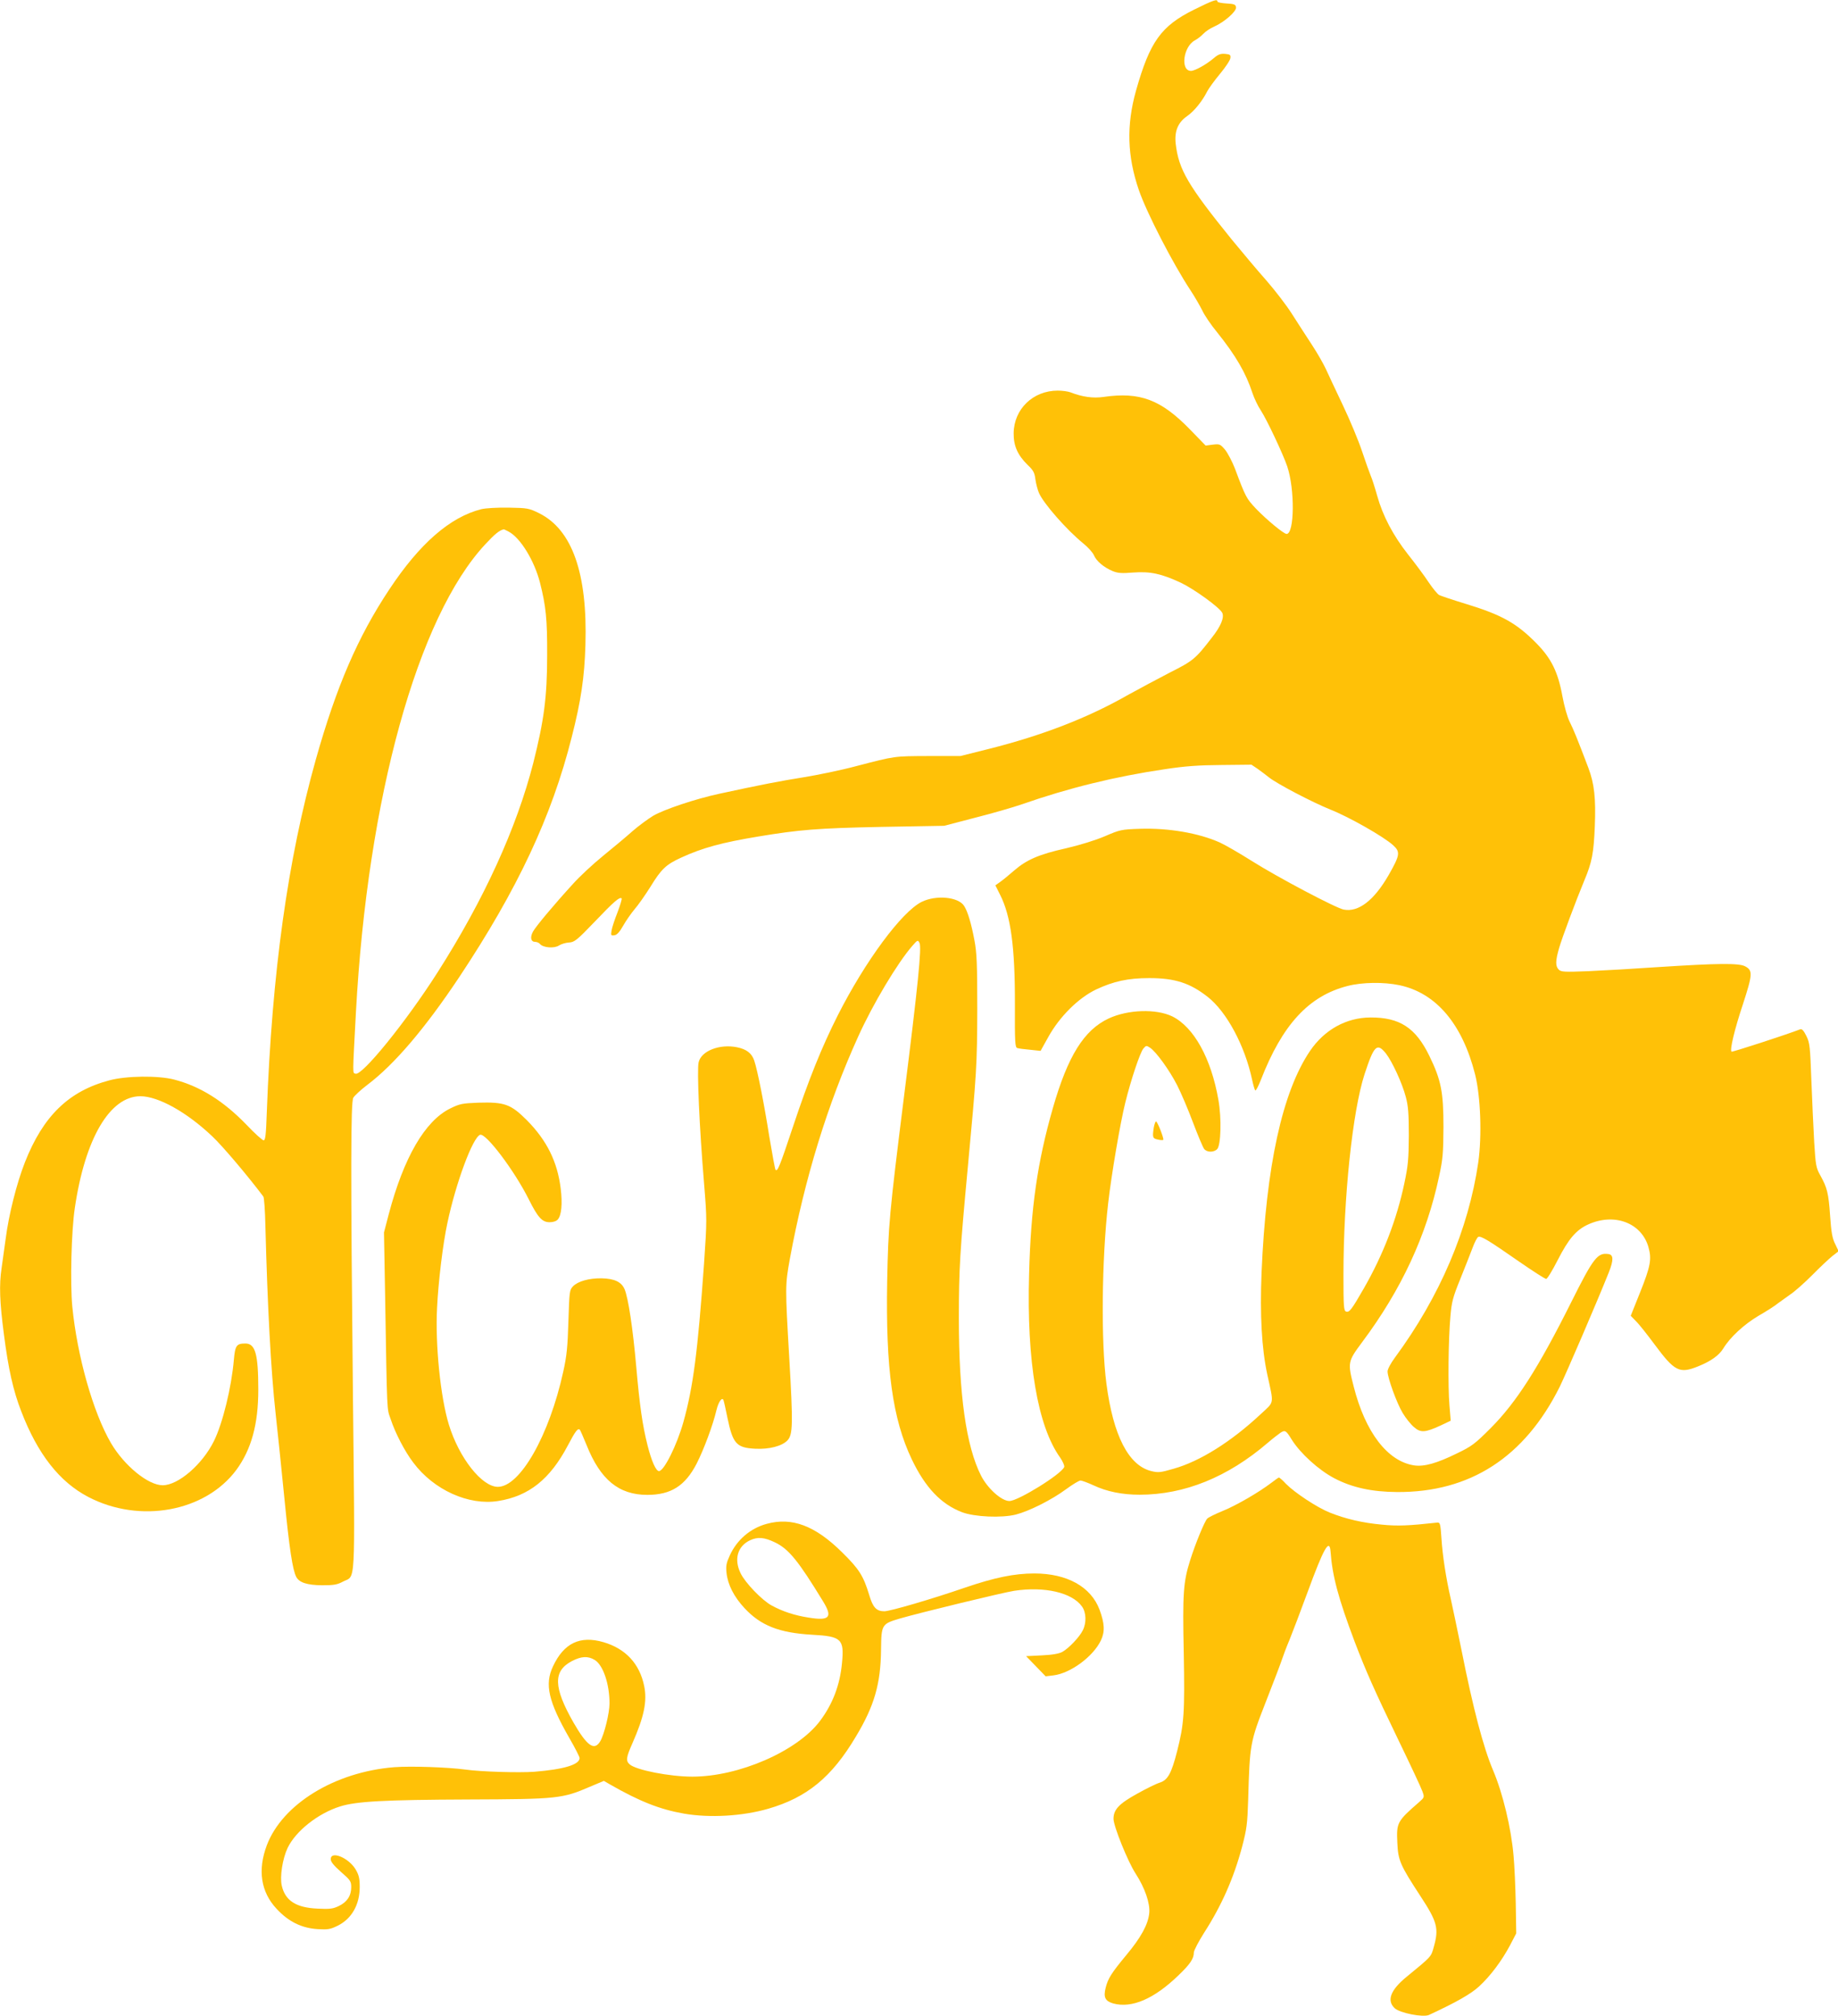
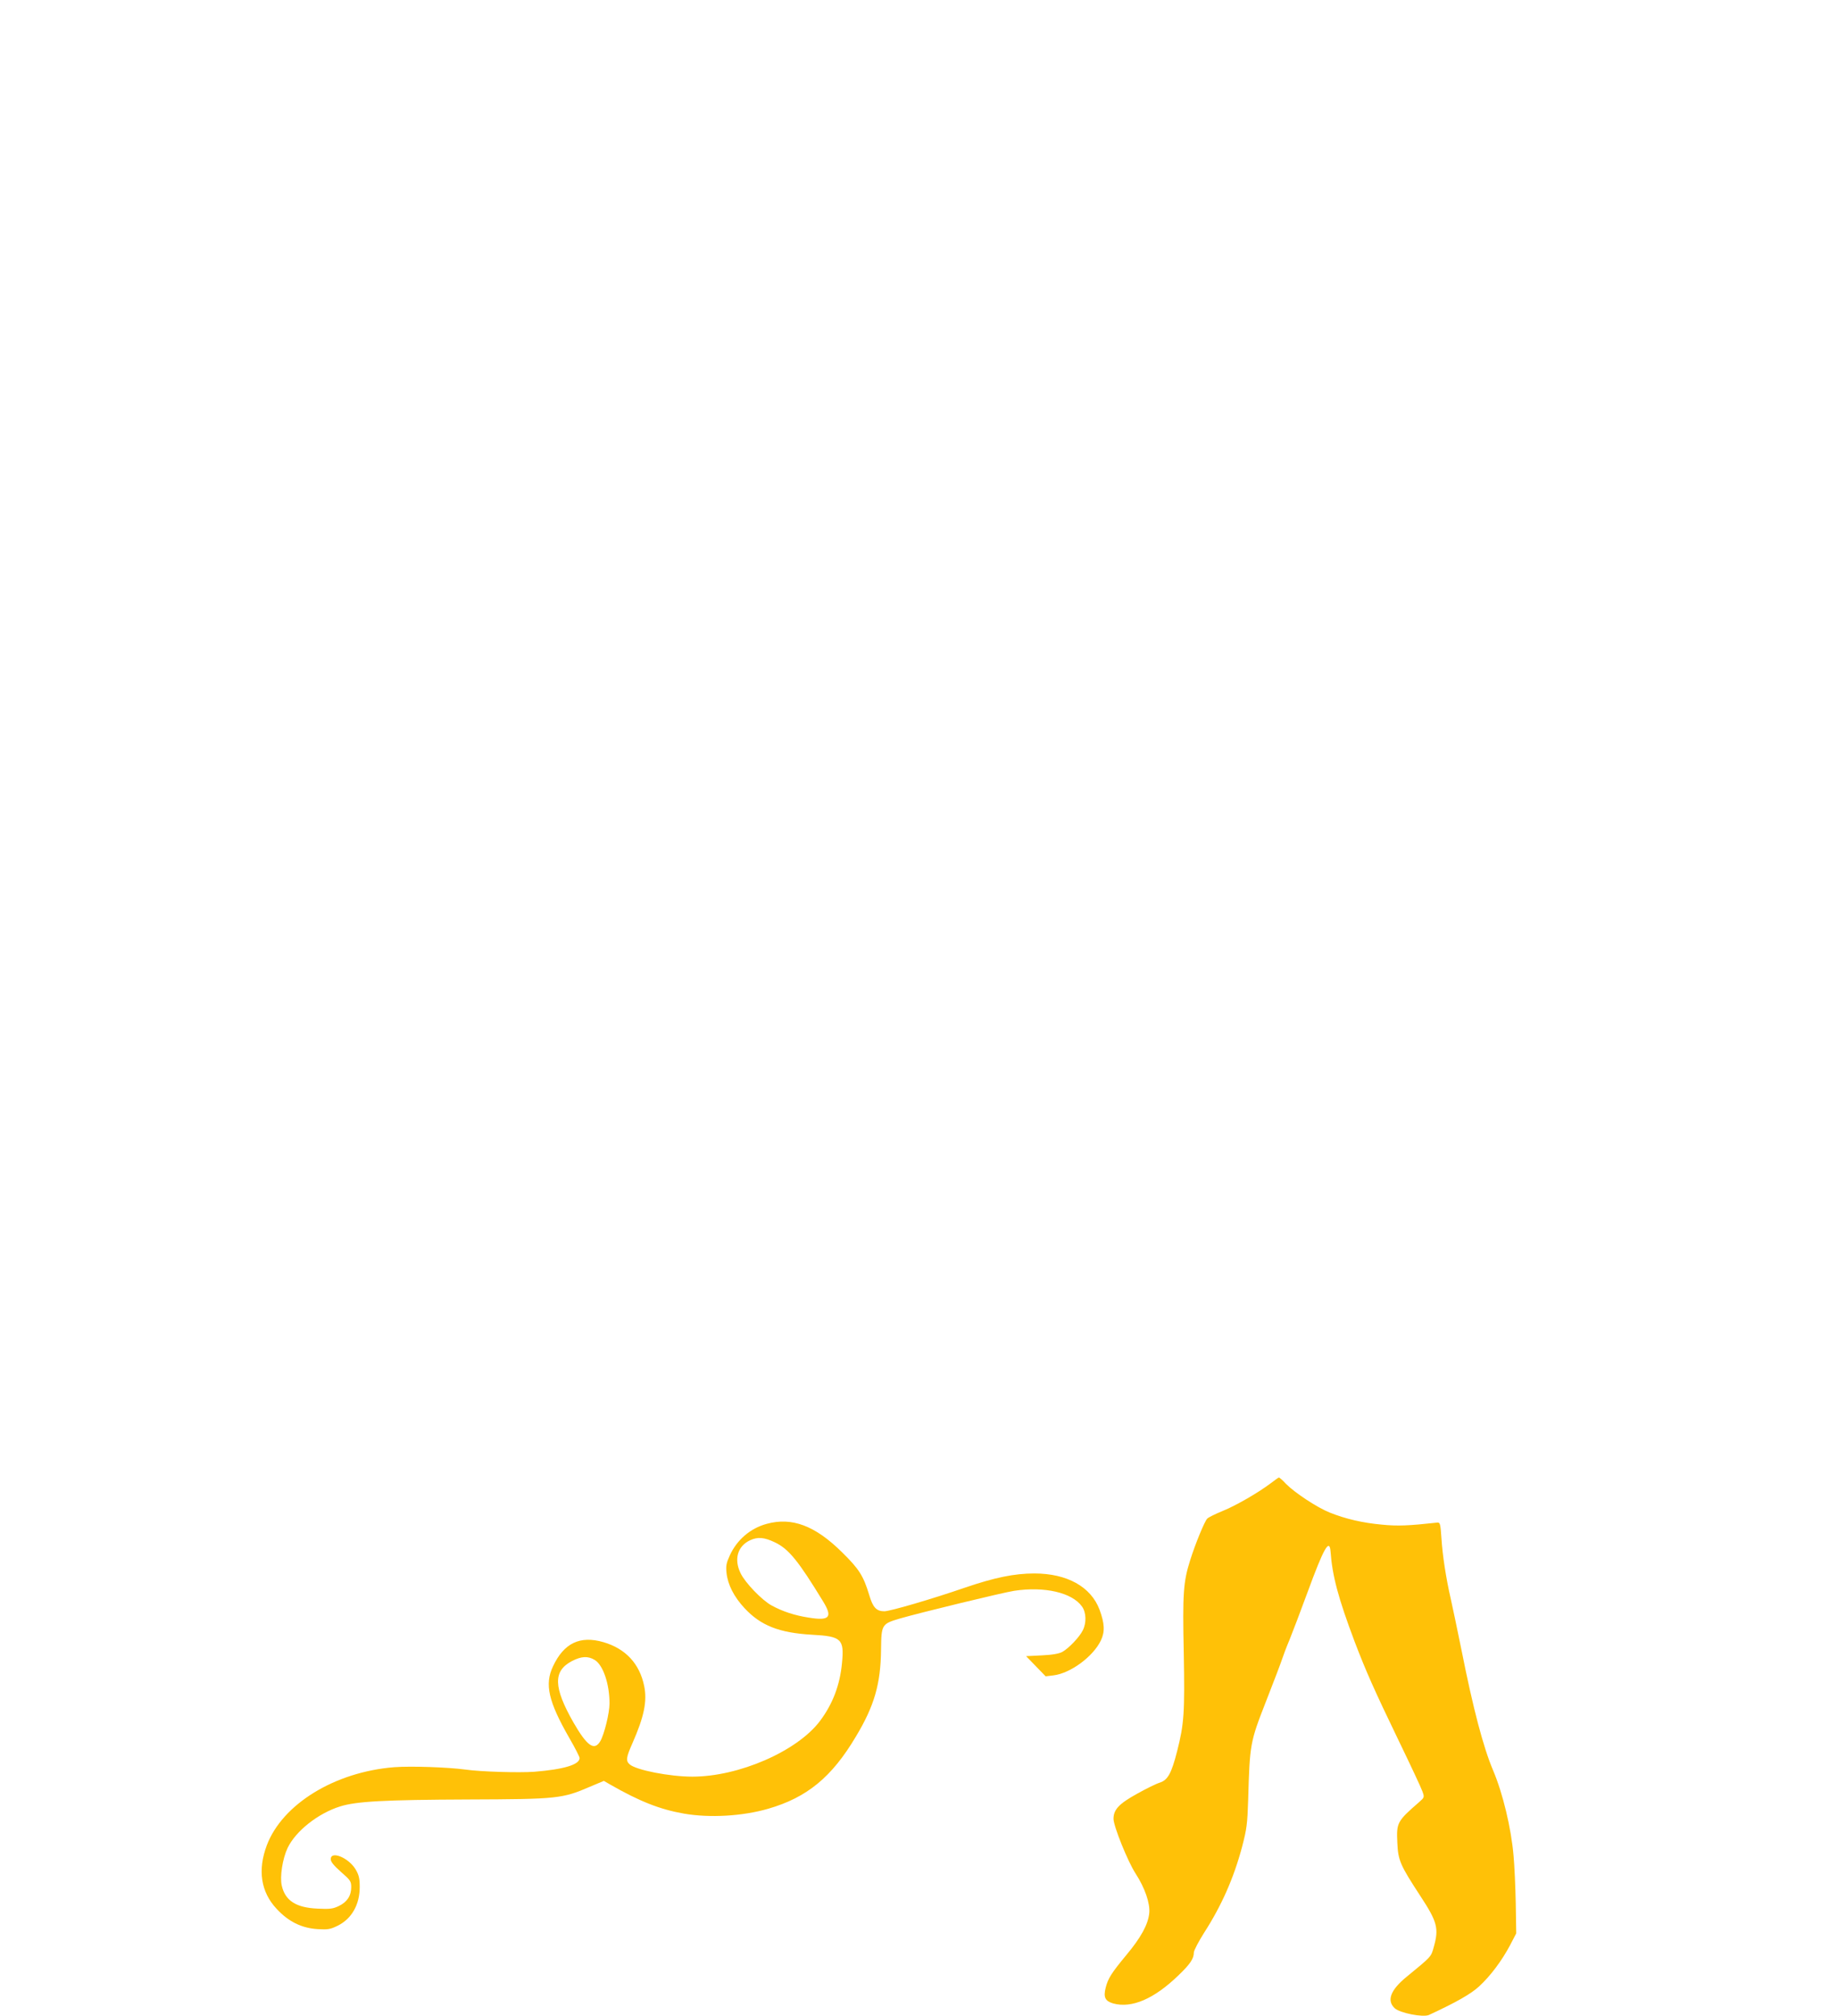
<svg xmlns="http://www.w3.org/2000/svg" version="1.0" width="1167pt" height="1280pt" viewBox="0 0 1167 1280" preserveAspectRatio="xMidYMid meet">
  <g transform="translate(0,1280) scale(0.1,-0.1)" fill="#ffc107" stroke="none">
-     <path d="M7582 12739 c-210 -104 -281 -203 -369 -514 -62 -221 -56 -416 18 -632 50 -145 216 -467 329 -638 25 -38 58 -95 73 -125 14 -31 57 -94 95 -140 118 -147 183 -259 224 -385 11 -33 35 -84 54 -112 37 -56 141 -277 167 -354 49 -145 46 -429 -4 -429 -18 0 -128 91 -195 161 -60 64 -65 72 -133 254 -17 44 -45 97 -62 119 -31 36 -34 38 -78 33 l-46 -6 -100 103 c-184 189 -317 239 -547 206 -68 -10 -137 0 -211 29 -16 6 -52 11 -81 11 -157 0 -278 -117 -280 -270 -1 -80 25 -139 88 -201 37 -35 45 -50 50 -92 4 -28 14 -66 22 -85 27 -66 177 -237 283 -323 30 -24 60 -58 67 -75 16 -37 62 -76 119 -100 32 -13 57 -15 130 -9 109 8 178 -7 303 -65 84 -40 243 -155 262 -190 15 -29 -8 -86 -66 -159 -104 -135 -119 -147 -268 -222 -77 -40 -195 -103 -262 -140 -257 -147 -545 -258 -886 -344 l-180 -45 -201 0 c-223 -1 -210 1 -460 -64 -97 -26 -248 -57 -335 -71 -144 -23 -270 -47 -537 -105 -152 -33 -348 -99 -417 -139 -33 -20 -93 -64 -132 -98 -39 -35 -123 -105 -187 -157 -64 -52 -150 -132 -191 -178 -126 -138 -235 -269 -254 -303 -20 -37 -13 -65 14 -65 11 0 25 -6 31 -14 20 -23 90 -29 120 -9 14 9 43 18 64 19 34 2 49 13 164 133 121 127 158 159 170 147 3 -3 -9 -43 -26 -88 -18 -45 -35 -97 -38 -116 -5 -31 -4 -33 18 -30 16 2 33 20 56 61 18 32 51 79 72 104 22 25 67 89 101 143 69 113 99 141 195 185 137 63 261 96 490 134 259 43 377 53 780 61 l400 7 195 51 c107 27 242 66 300 86 291 102 591 176 904 222 131 20 216 26 362 27 l190 2 40 -27 c21 -15 53 -39 69 -52 50 -41 278 -160 392 -206 117 -46 341 -173 399 -227 46 -42 43 -62 -28 -187 -93 -162 -192 -239 -286 -221 -49 9 -420 205 -586 310 -76 48 -166 100 -201 116 -134 60 -326 93 -508 87 -117 -4 -126 -6 -221 -47 -61 -26 -158 -56 -248 -77 -171 -38 -251 -73 -330 -142 -31 -27 -70 -59 -87 -71 l-31 -22 30 -60 c68 -134 95 -331 94 -696 -1 -240 1 -273 15 -277 9 -3 46 -8 82 -11 l66 -7 49 88 c72 130 191 248 304 302 111 52 203 72 337 72 163 0 259 -31 372 -120 120 -95 235 -309 281 -525 7 -33 16 -64 20 -68 4 -4 19 25 35 65 137 353 305 535 551 598 93 24 229 26 329 5 233 -49 400 -246 481 -567 35 -140 44 -389 20 -558 -62 -425 -244 -852 -529 -1239 -26 -35 -47 -74 -47 -88 0 -41 59 -203 96 -264 19 -32 51 -72 71 -89 43 -38 71 -36 171 10 l63 30 -8 97 c-10 119 -7 420 6 564 8 93 15 121 63 239 30 74 65 164 78 198 13 35 29 66 36 69 18 7 67 -23 258 -156 88 -61 166 -111 173 -111 7 0 40 54 73 119 69 135 117 192 194 227 165 75 337 11 382 -142 22 -78 15 -121 -54 -293 l-58 -145 33 -34 c19 -18 71 -84 117 -146 129 -174 159 -189 278 -141 82 33 133 70 160 114 43 71 132 153 225 208 51 29 105 64 120 77 16 12 51 37 78 56 28 18 91 74 141 124 49 50 108 105 129 122 l39 30 -22 46 c-18 35 -25 75 -32 178 -10 146 -19 179 -62 257 -27 48 -30 63 -39 210 -5 87 -13 264 -18 393 -8 216 -10 239 -32 283 -17 34 -28 46 -39 42 -84 -33 -432 -146 -436 -142 -12 11 19 141 73 303 61 188 63 213 13 239 -40 21 -176 19 -535 -4 -159 -11 -367 -23 -460 -27 -153 -6 -173 -5 -188 10 -22 22 -21 56 2 136 19 66 105 296 160 429 49 116 60 174 67 346 7 177 -3 269 -41 370 -70 185 -95 245 -118 291 -15 29 -35 100 -47 165 -28 153 -70 238 -164 334 -126 128 -220 181 -446 250 -85 26 -163 52 -172 57 -10 5 -40 41 -67 81 -26 40 -85 119 -131 177 -95 121 -160 244 -196 373 -14 50 -32 107 -41 127 -8 19 -33 89 -55 155 -22 66 -77 199 -123 295 -46 96 -94 200 -108 230 -14 30 -53 99 -88 152 -35 54 -92 141 -126 195 -34 54 -108 150 -163 213 -56 63 -154 180 -219 259 -279 345 -337 444 -356 608 -9 80 14 136 74 177 43 30 95 94 126 156 10 19 46 69 81 111 35 42 65 87 66 100 3 21 -2 24 -34 27 -28 2 -43 -3 -70 -26 -46 -40 -121 -82 -146 -82 -69 0 -49 155 25 194 15 8 39 26 53 41 14 15 45 36 69 46 65 29 143 97 139 123 -3 18 -11 21 -60 24 -32 2 -58 7 -58 12 0 18 -25 10 -148 -51z" />
-     <path d="M3055 9567 c-199 -51 -391 -219 -583 -509 -200 -301 -336 -616 -467 -1081 -178 -635 -278 -1349 -311 -2239 -5 -144 -9 -178 -20 -178 -8 0 -57 44 -109 99 -146 151 -294 244 -460 287 -101 26 -302 24 -410 -5 -258 -68 -421 -226 -537 -521 -52 -133 -102 -330 -122 -485 -9 -66 -21 -150 -26 -187 -16 -106 -12 -216 15 -421 28 -219 59 -357 110 -488 104 -271 243 -448 425 -543 327 -171 743 -95 941 172 95 130 139 289 139 509 0 226 -19 293 -82 293 -56 0 -65 -12 -73 -102 -15 -176 -71 -404 -126 -516 -73 -149 -227 -282 -326 -282 -92 0 -243 123 -328 267 -114 195 -215 553 -246 868 -14 148 -6 479 16 625 65 443 223 710 417 710 114 -1 294 -101 456 -255 66 -62 228 -254 324 -382 5 -6 11 -89 13 -185 13 -504 35 -924 65 -1193 11 -99 36 -338 55 -531 32 -328 53 -462 76 -506 19 -36 69 -52 164 -53 75 0 97 4 132 23 82 43 77 -63 64 1169 -15 1454 -14 1871 2 1903 7 13 47 50 89 82 170 128 365 356 583 683 370 557 588 1020 715 1525 59 231 81 380 87 585 14 455 -84 733 -295 837 -63 31 -73 33 -192 35 -75 1 -145 -3 -175 -10z m174 -142 c74 -38 164 -184 200 -326 37 -147 46 -229 45 -459 0 -266 -20 -414 -88 -684 -106 -413 -312 -866 -608 -1330 -200 -314 -480 -659 -521 -643 -19 7 -19 -22 3 392 74 1360 392 2509 821 2969 60 65 91 90 117 95 2 1 16 -6 31 -14z" />
-     <path d="M5852 7074 c-127 -63 -358 -376 -532 -719 -103 -204 -186 -410 -287 -714 -83 -249 -96 -281 -109 -268 -3 3 -21 100 -40 214 -32 203 -74 417 -95 479 -15 46 -49 73 -110 85 -110 22 -226 -23 -243 -95 -12 -45 5 -417 34 -766 19 -234 19 -236 0 -515 -40 -560 -69 -782 -131 -1004 -41 -146 -123 -311 -155 -311 -19 0 -47 62 -73 165 -32 129 -49 245 -71 495 -22 250 -51 438 -74 494 -20 47 -64 68 -146 70 -81 1 -151 -19 -182 -51 -22 -23 -23 -33 -29 -221 -5 -163 -10 -218 -33 -322 -89 -405 -274 -730 -415 -730 -101 0 -246 183 -311 395 -53 173 -87 505 -75 740 8 168 37 408 66 542 54 254 160 540 207 558 36 14 218 -227 309 -409 58 -116 85 -146 133 -146 23 0 43 7 52 18 23 26 30 100 18 196 -21 171 -88 305 -214 433 -103 103 -142 117 -310 112 -102 -4 -117 -7 -178 -37 -160 -79 -295 -312 -390 -672 l-30 -115 7 -390 c13 -781 11 -724 35 -794 30 -91 90 -206 144 -277 130 -174 352 -274 539 -244 195 31 329 138 442 352 49 93 64 113 77 100 3 -4 22 -47 42 -96 88 -221 205 -317 386 -317 150 0 240 57 313 198 46 90 104 246 126 340 13 54 37 87 45 62 3 -8 14 -58 25 -112 34 -163 57 -189 175 -195 90 -5 172 17 206 53 34 37 36 98 11 528 -26 449 -26 457 4 624 94 510 239 982 434 1412 93 206 249 467 344 576 33 38 35 38 45 19 15 -28 -9 -267 -98 -974 -94 -752 -100 -819 -107 -1173 -10 -558 34 -876 156 -1132 86 -180 186 -285 319 -336 79 -30 251 -38 342 -15 85 22 227 93 319 161 41 30 82 55 91 55 10 0 47 -14 82 -30 85 -40 182 -60 294 -60 284 0 559 111 814 330 30 26 67 54 81 64 29 18 35 14 71 -45 55 -87 169 -191 269 -244 114 -60 240 -87 399 -88 464 -3 810 221 1033 668 39 79 238 541 312 727 31 78 30 112 -3 116 -69 10 -95 -24 -237 -308 -208 -416 -347 -633 -509 -796 -101 -101 -120 -116 -216 -162 -126 -62 -207 -85 -270 -76 -169 25 -311 209 -385 501 -39 153 -38 158 54 282 249 333 409 678 488 1051 24 110 27 148 28 315 0 223 -15 298 -90 452 -87 178 -188 244 -374 243 -153 -1 -291 -77 -383 -212 -176 -260 -279 -730 -308 -1408 -11 -269 1 -481 36 -645 43 -197 47 -171 -42 -254 -186 -174 -385 -299 -552 -346 -83 -24 -97 -26 -142 -15 -144 35 -242 225 -285 555 -35 265 -30 789 11 1145 21 184 77 512 109 640 36 146 93 315 114 342 18 21 20 21 43 6 38 -25 123 -142 172 -238 24 -47 69 -152 100 -235 31 -82 63 -158 71 -169 17 -23 61 -24 83 -2 24 24 29 195 8 313 -46 264 -156 462 -293 530 -102 49 -280 44 -403 -13 -157 -73 -260 -238 -355 -569 -98 -342 -140 -631 -151 -1055 -16 -555 54 -965 197 -1164 17 -25 29 -52 26 -60 -17 -45 -293 -216 -348 -216 -50 0 -138 79 -180 161 -95 187 -141 516 -141 999 0 315 7 424 57 960 56 598 59 650 60 1005 0 284 -3 356 -18 435 -20 107 -43 184 -66 219 -37 57 -178 70 -269 25z m2948 -963 c40 -52 103 -188 126 -276 15 -56 19 -105 19 -245 -1 -151 -5 -192 -28 -301 -49 -233 -135 -455 -257 -668 -78 -136 -93 -156 -114 -148 -14 6 -16 33 -16 231 0 495 58 1043 134 1276 60 183 79 202 136 131z" />
-     <path d="M7326 5643 c-10 -64 -8 -71 25 -78 17 -4 32 -5 35 -2 6 6 -37 117 -46 117 -4 0 -10 -17 -14 -37z" />
    <path d="M8070 3384 c-79 -60 -222 -143 -309 -178 -46 -19 -89 -40 -96 -48 -17 -17 -76 -161 -108 -263 -44 -139 -49 -210 -41 -590 7 -379 2 -451 -42 -623 -36 -142 -60 -184 -110 -200 -23 -7 -88 -39 -145 -71 -114 -63 -149 -100 -149 -159 0 -46 91 -272 140 -347 59 -91 93 -189 87 -251 -7 -72 -53 -156 -145 -266 -96 -116 -117 -149 -132 -209 -15 -60 -3 -84 48 -99 118 -32 259 28 415 179 73 70 97 105 97 144 0 13 30 70 66 127 110 171 187 345 240 543 30 115 34 145 39 300 10 354 12 366 113 624 49 125 95 246 102 268 7 22 28 78 48 125 19 47 70 181 113 298 103 281 140 348 147 262 11 -155 49 -297 153 -573 71 -186 124 -306 279 -627 76 -157 144 -302 151 -323 14 -38 13 -39 -21 -69 -139 -121 -144 -130 -138 -257 5 -113 17 -141 147 -340 107 -163 118 -205 84 -324 -17 -62 -15 -59 -171 -187 -103 -84 -129 -151 -77 -200 33 -31 181 -60 218 -43 175 81 267 134 318 181 72 66 145 164 197 262 l39 75 -3 188 c-2 104 -8 241 -14 305 -15 175 -68 396 -130 542 -62 146 -127 394 -199 756 -28 137 -59 287 -70 334 -30 131 -52 274 -59 385 -6 92 -9 100 -27 98 -181 -20 -251 -23 -351 -13 -121 11 -230 36 -332 77 -80 32 -222 126 -277 182 -21 23 -42 41 -45 40 -3 0 -25 -16 -50 -35z" />
    <path d="M4868 3125 c-104 -28 -190 -102 -235 -202 -21 -46 -25 -65 -20 -110 8 -74 47 -151 114 -223 103 -111 220 -157 429 -169 187 -10 205 -27 190 -180 -13 -140 -59 -260 -140 -368 -145 -192 -515 -353 -810 -353 -144 0 -358 42 -398 78 -25 22 -23 43 17 133 75 170 95 268 75 365 -29 141 -118 237 -259 278 -148 43 -251 -6 -320 -154 -54 -114 -29 -223 104 -455 36 -62 65 -119 65 -127 0 -42 -101 -72 -288 -87 -95 -7 -340 0 -437 14 -113 15 -344 23 -452 15 -377 -30 -710 -234 -809 -496 -59 -157 -38 -296 62 -403 75 -81 157 -122 259 -129 66 -4 81 -2 130 22 88 44 139 133 139 246 0 53 -5 75 -26 111 -44 74 -158 121 -158 65 0 -17 19 -40 65 -81 60 -52 65 -60 65 -97 0 -54 -26 -94 -78 -119 -37 -18 -57 -21 -135 -17 -137 6 -206 50 -228 146 -13 57 5 171 37 239 51 107 193 220 334 264 102 32 278 42 815 44 564 2 595 5 771 81 l88 37 40 -23 c187 -107 315 -158 470 -185 164 -28 370 -16 533 31 246 71 404 200 557 458 117 194 158 335 160 553 2 159 4 163 120 197 127 37 654 165 726 176 191 29 367 -11 430 -100 27 -37 29 -104 5 -151 -21 -43 -90 -115 -130 -137 -20 -11 -63 -19 -130 -22 l-100 -5 62 -64 62 -64 50 6 c107 13 251 118 301 222 26 55 24 107 -9 196 -55 145 -206 229 -414 229 -127 0 -253 -26 -443 -91 -209 -72 -473 -149 -509 -149 -50 0 -73 24 -96 103 -37 122 -64 165 -173 272 -171 169 -318 224 -478 180z m51 -117 c89 -42 150 -118 308 -377 61 -100 40 -123 -94 -101 -89 14 -165 39 -234 77 -61 33 -168 144 -197 205 -43 88 -19 172 61 209 48 22 89 19 156 -13z m-1143 -747 c53 -32 94 -152 94 -276 0 -61 -33 -195 -58 -239 -38 -65 -84 -33 -171 118 -127 223 -130 326 -11 389 61 32 103 34 146 8z" />
  </g>
</svg>